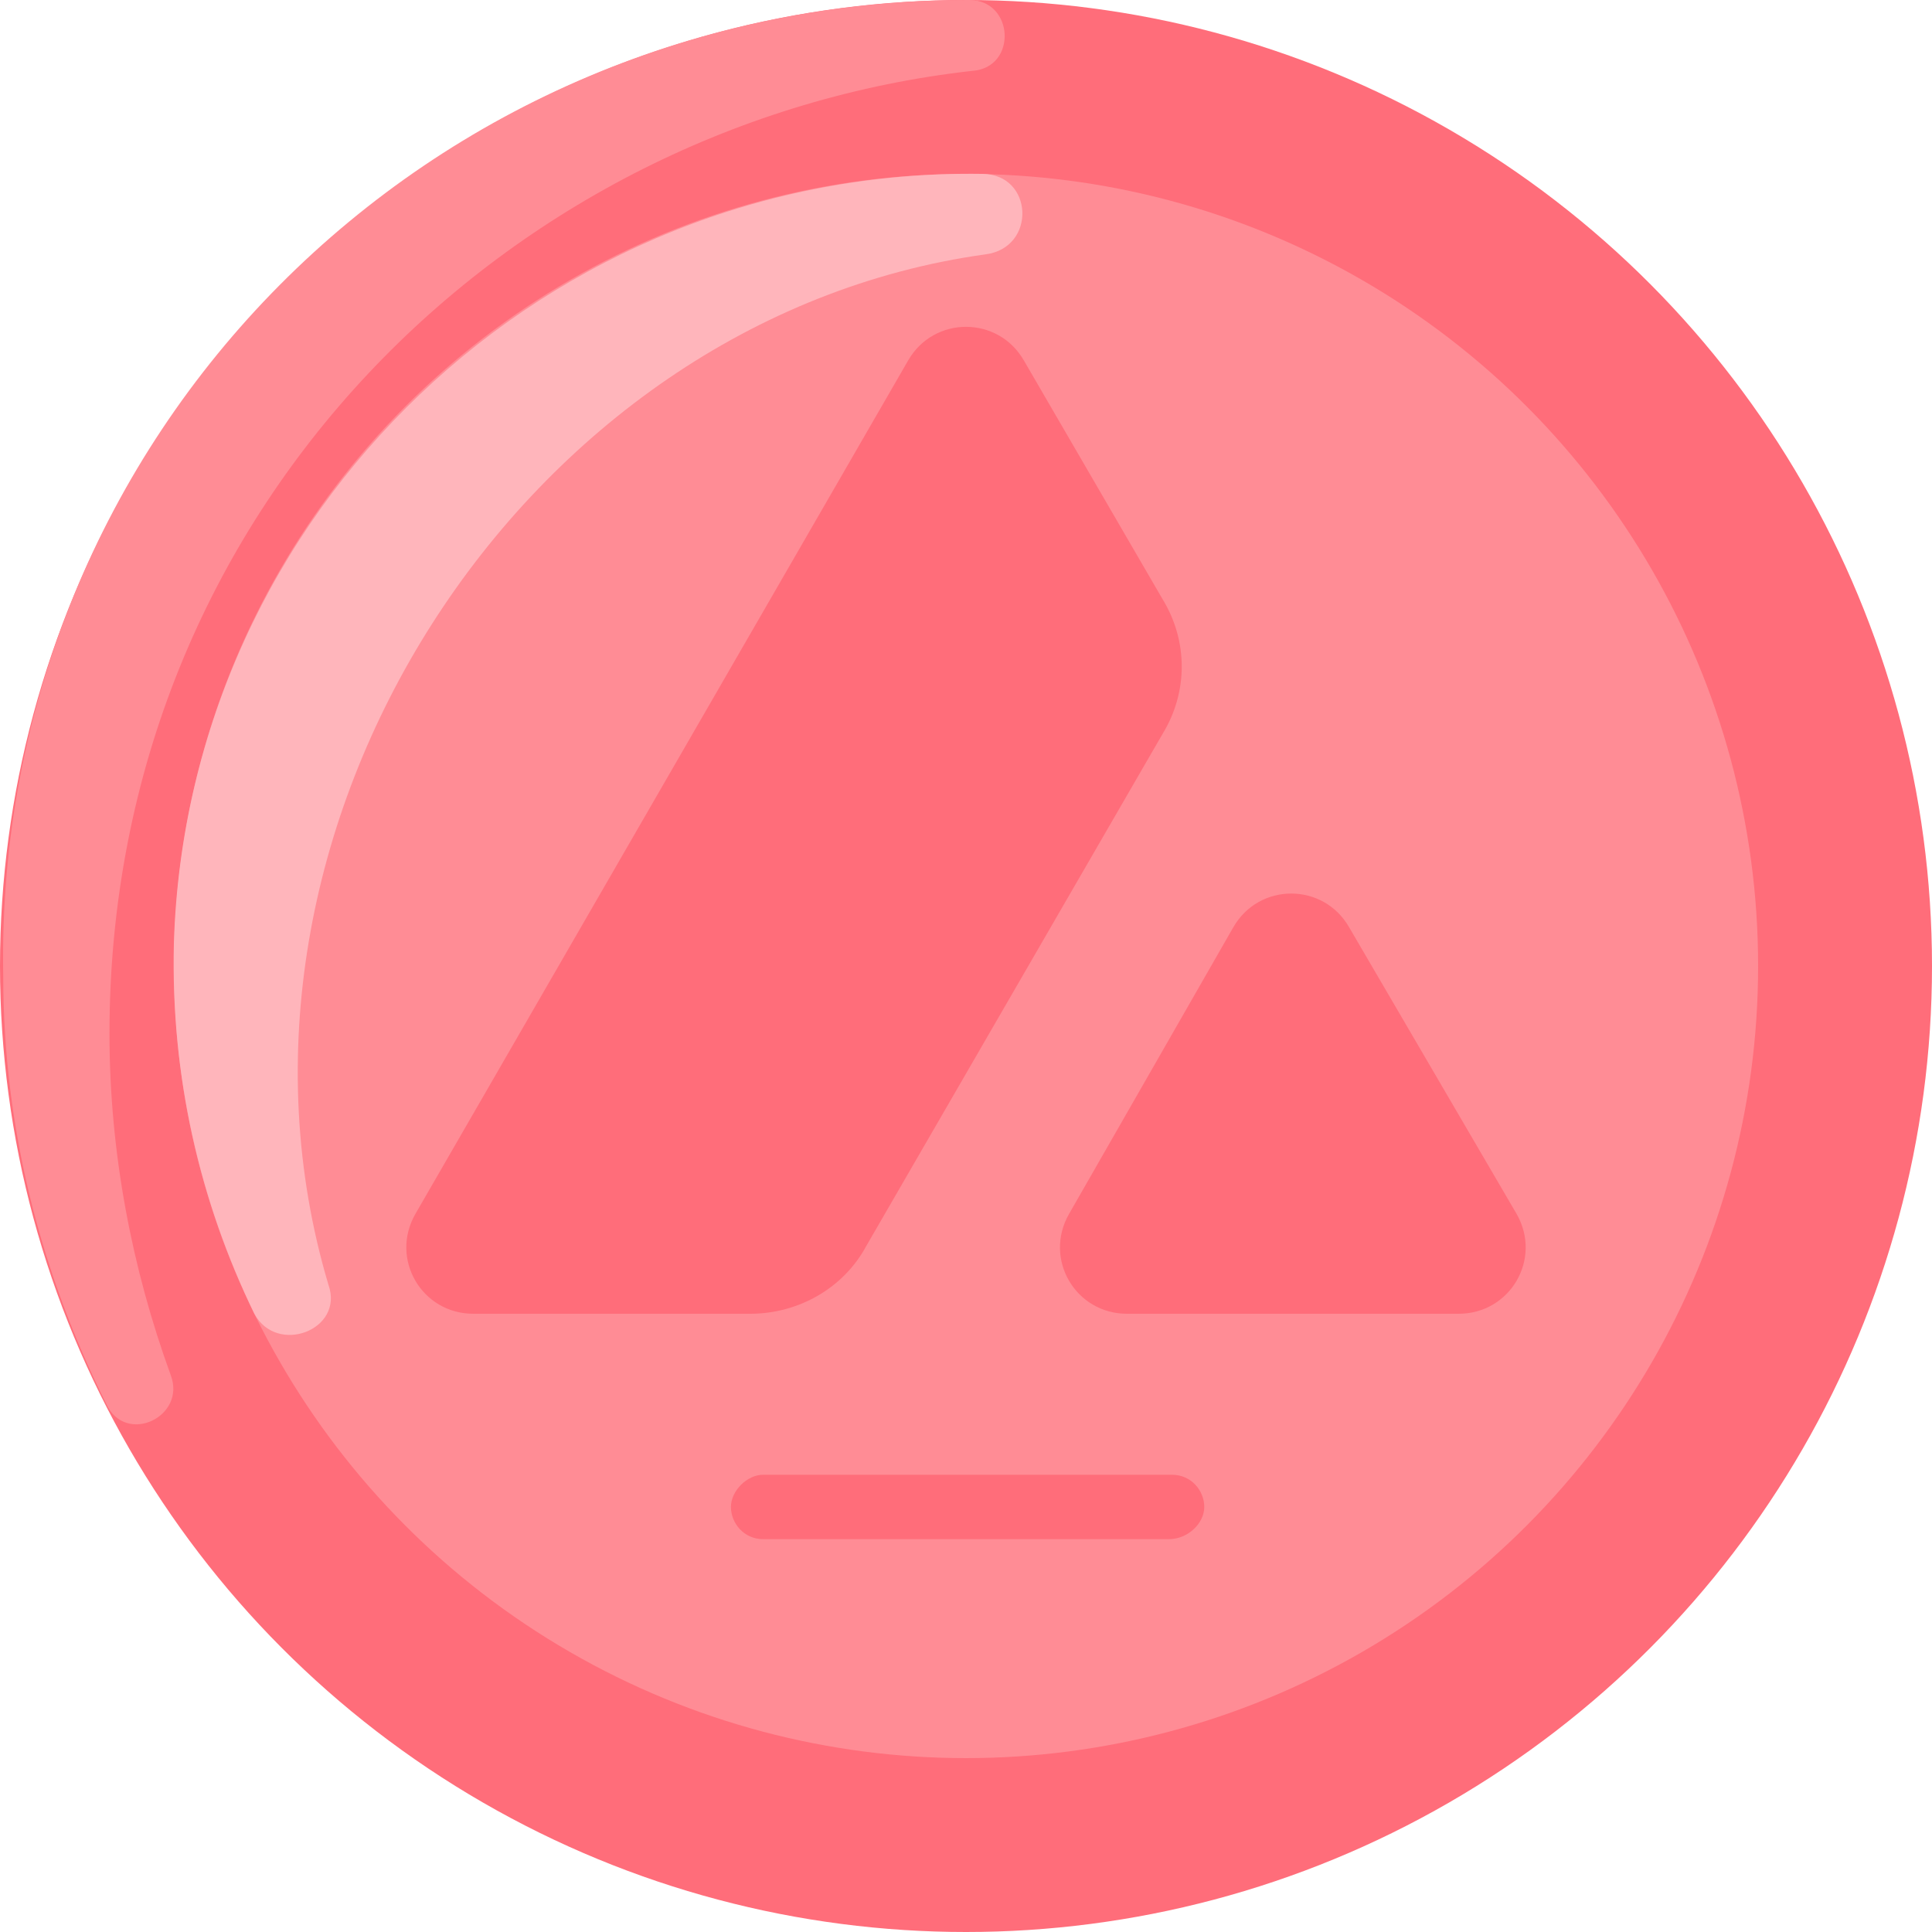
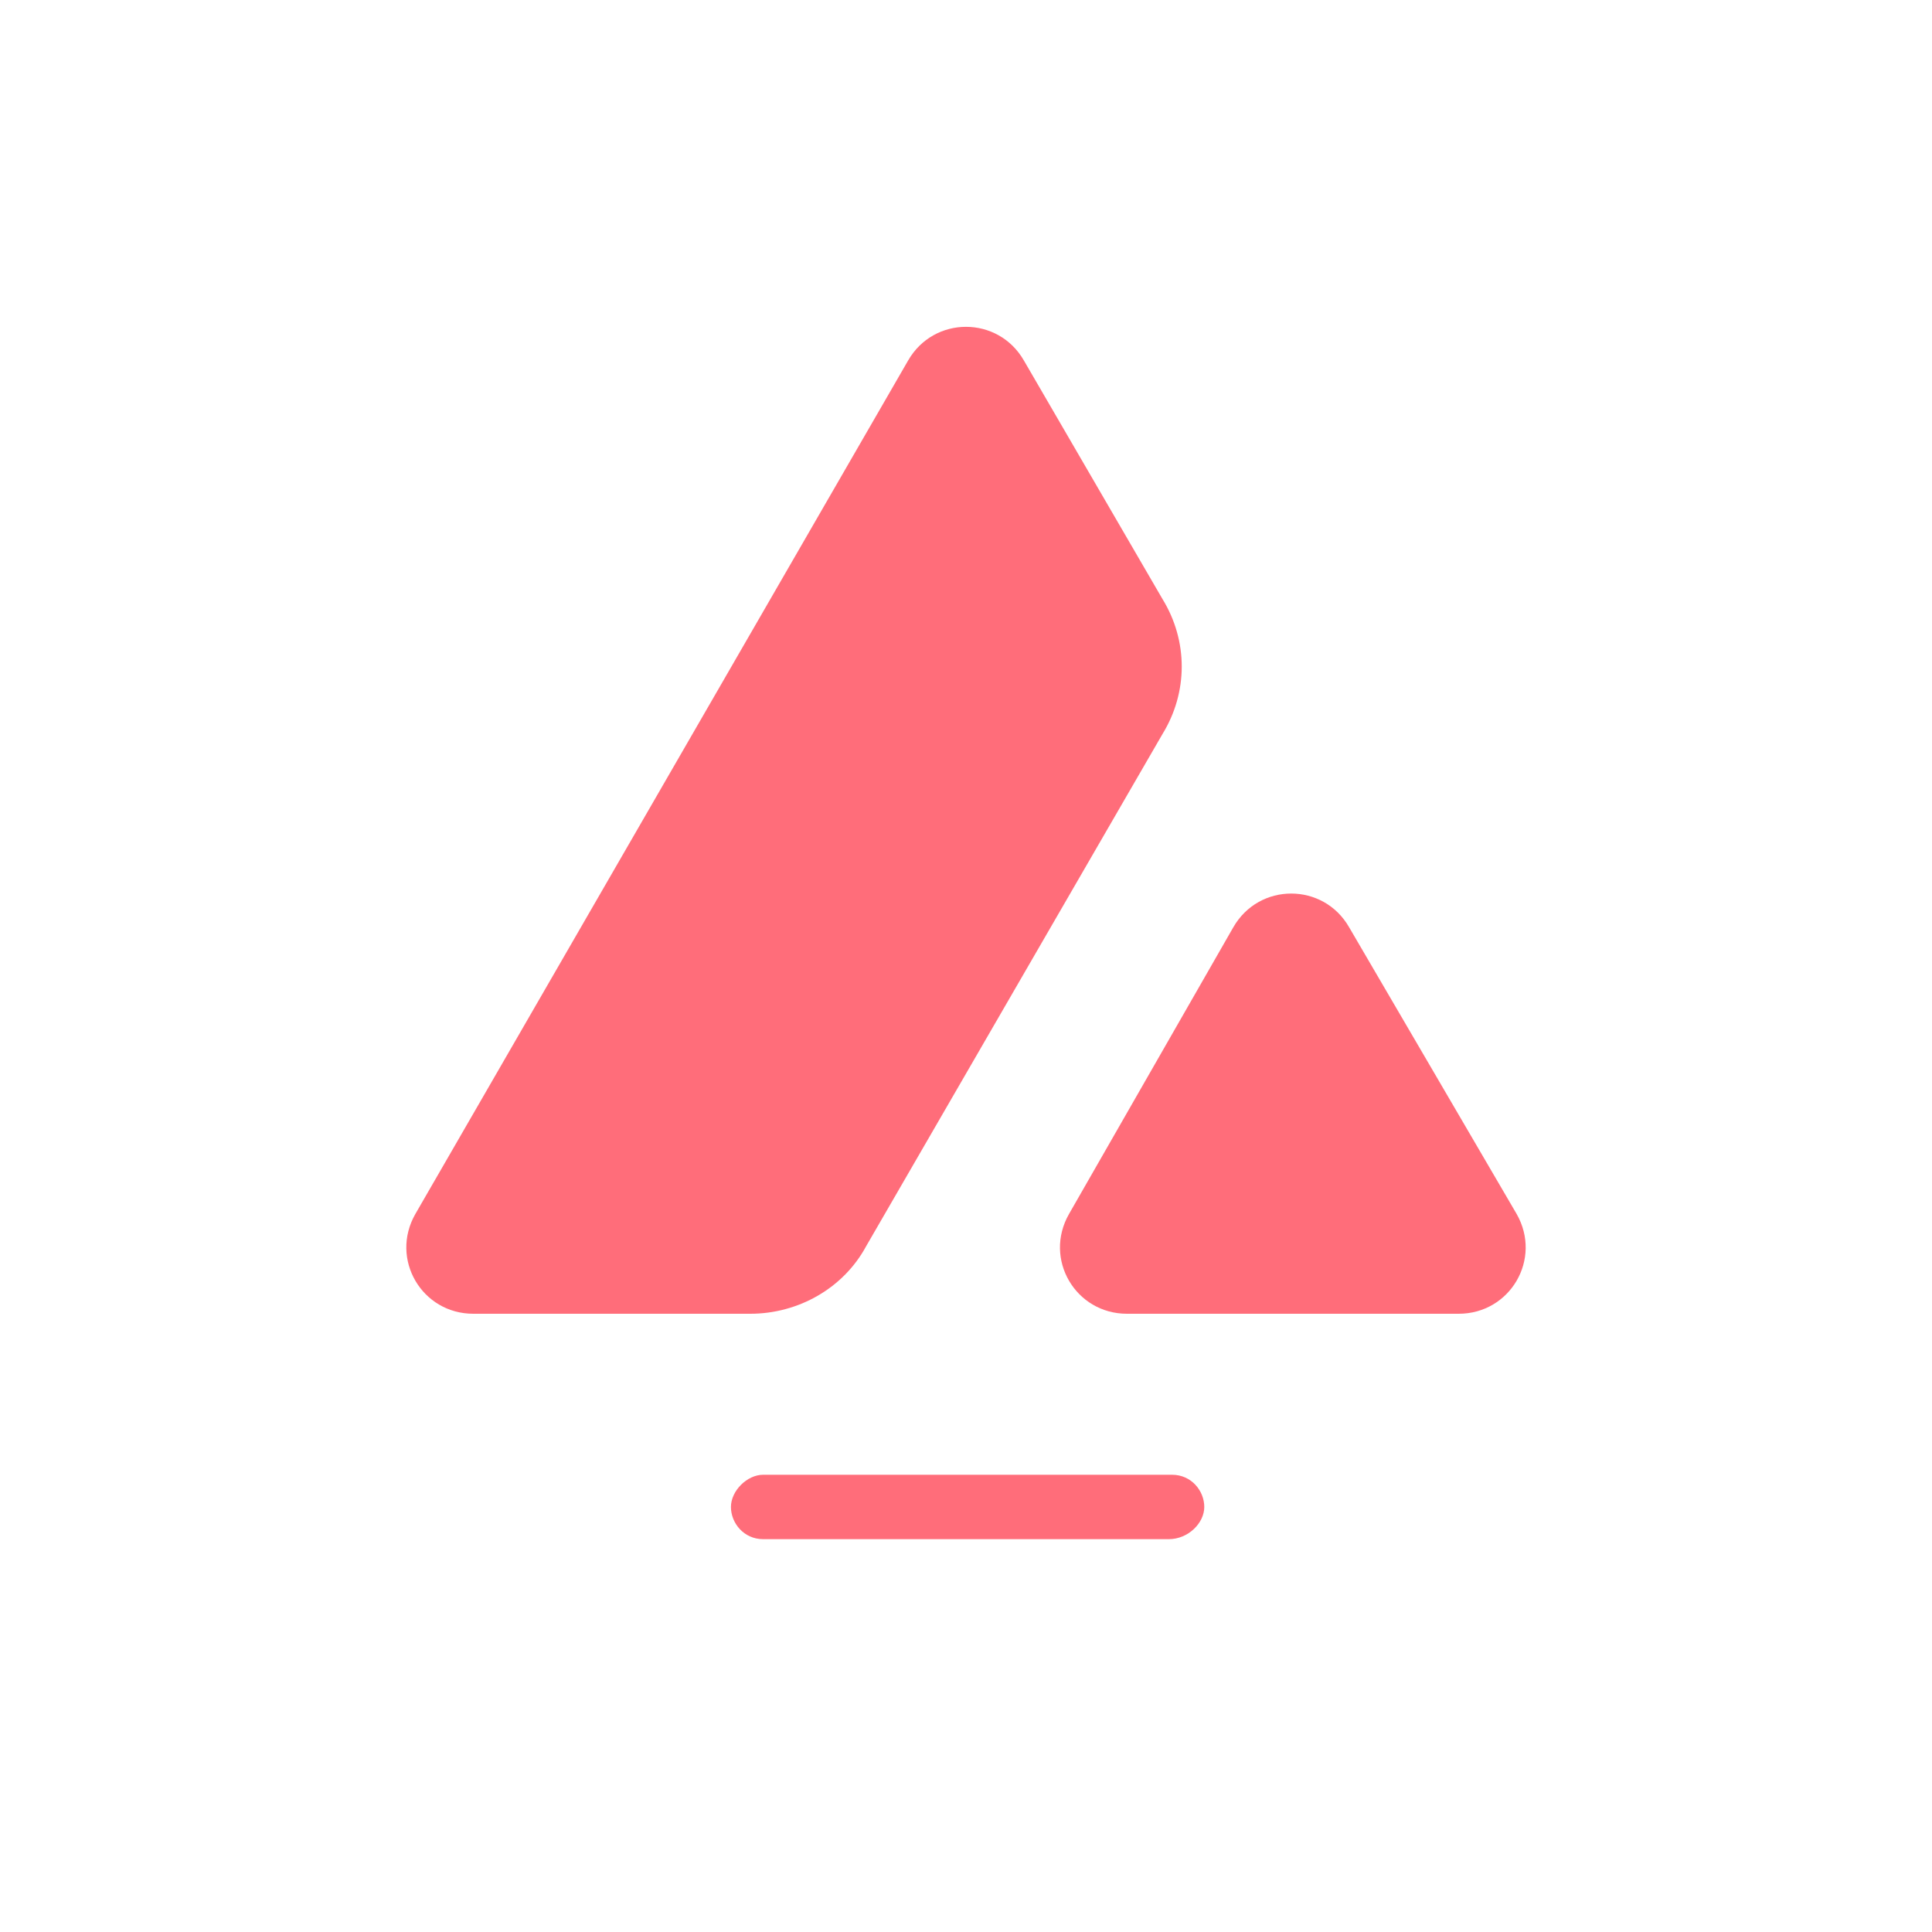
<svg xmlns="http://www.w3.org/2000/svg" version="1.1" id="Layer_1" x="0px" y="0px" width="60px" height="60px" viewBox="0 0 60 60" style="enable-background:new 0 0 60 60;" xml:space="preserve">
  <style type="text/css">
	.st0{fill:#FF6D7A;}
	.st1{fill:#FF8C95;}
	.st2{fill:#FFB5BB;}
</style>
-   <circle class="st0" cx="30" cy="30" r="30" />
-   <path class="st1" d="M3.4,32.1c0,3.7,0.7,7.3,1.9,10.6c0.5,1.3-1.4,2.2-2,0.9c-2-4-3.2-8.5-3.2-13.3C-0.2,13.5,13.3,0,30.1,0  c1.4,0,1.5,2.1,0.1,2.2C15.9,3.8,3.4,15.7,3.4,32.1z" />
-   <circle class="st1" cx="30" cy="30" r="24.6" />
-   <path class="st2" d="M7.9,40.8c-1.7-3.5-2.6-7.4-2.5-11.5C5.8,15.9,17,5.2,30.5,5.4c1.6,0,1.7,2.3,0.1,2.5  C16.2,9.9,6,25.8,10.2,39.9C10.7,41.3,8.6,42.1,7.9,40.8L7.9,40.8z" />
  <g>
    <path class="st0" d="M47.1,37.7c0.8,1.4-0.2,3.1-1.8,3.1H35c-1.6,0-2.6-1.7-1.8-3.1l5.1-8.9c0.8-1.4,2.8-1.4,3.6,0L47.1,37.7z" />
-     <path class="st0" d="M36.1,18.6c0.8,1.3,0.8,2.9,0,4.2l-9.2,15.9c-0.7,1.3-2.1,2.1-3.6,2.1h-8.6c-1.6,0-2.6-1.7-1.8-3.1l15.3-26.5   c0.8-1.4,2.8-1.4,3.6,0L36.1,18.6z" />
+     <path class="st0" d="M36.1,18.6c0.8,1.3,0.8,2.9,0,4.2l-9.2,15.9c-0.7,1.3-2.1,2.1-3.6,2.1h-8.6c-1.6,0-2.6-1.7-1.8-3.1l15.3-26.5   c0.8-1.4,2.8-1.4,3.6,0L36.1,18.6" />
    <path class="st0" d="M36.3,47.8H23.7c-0.6,0-1-0.5-1-1s0.5-1,1-1h12.7c0.6,0,1,0.5,1,1S36.9,47.8,36.3,47.8z" />
  </g>
</svg>